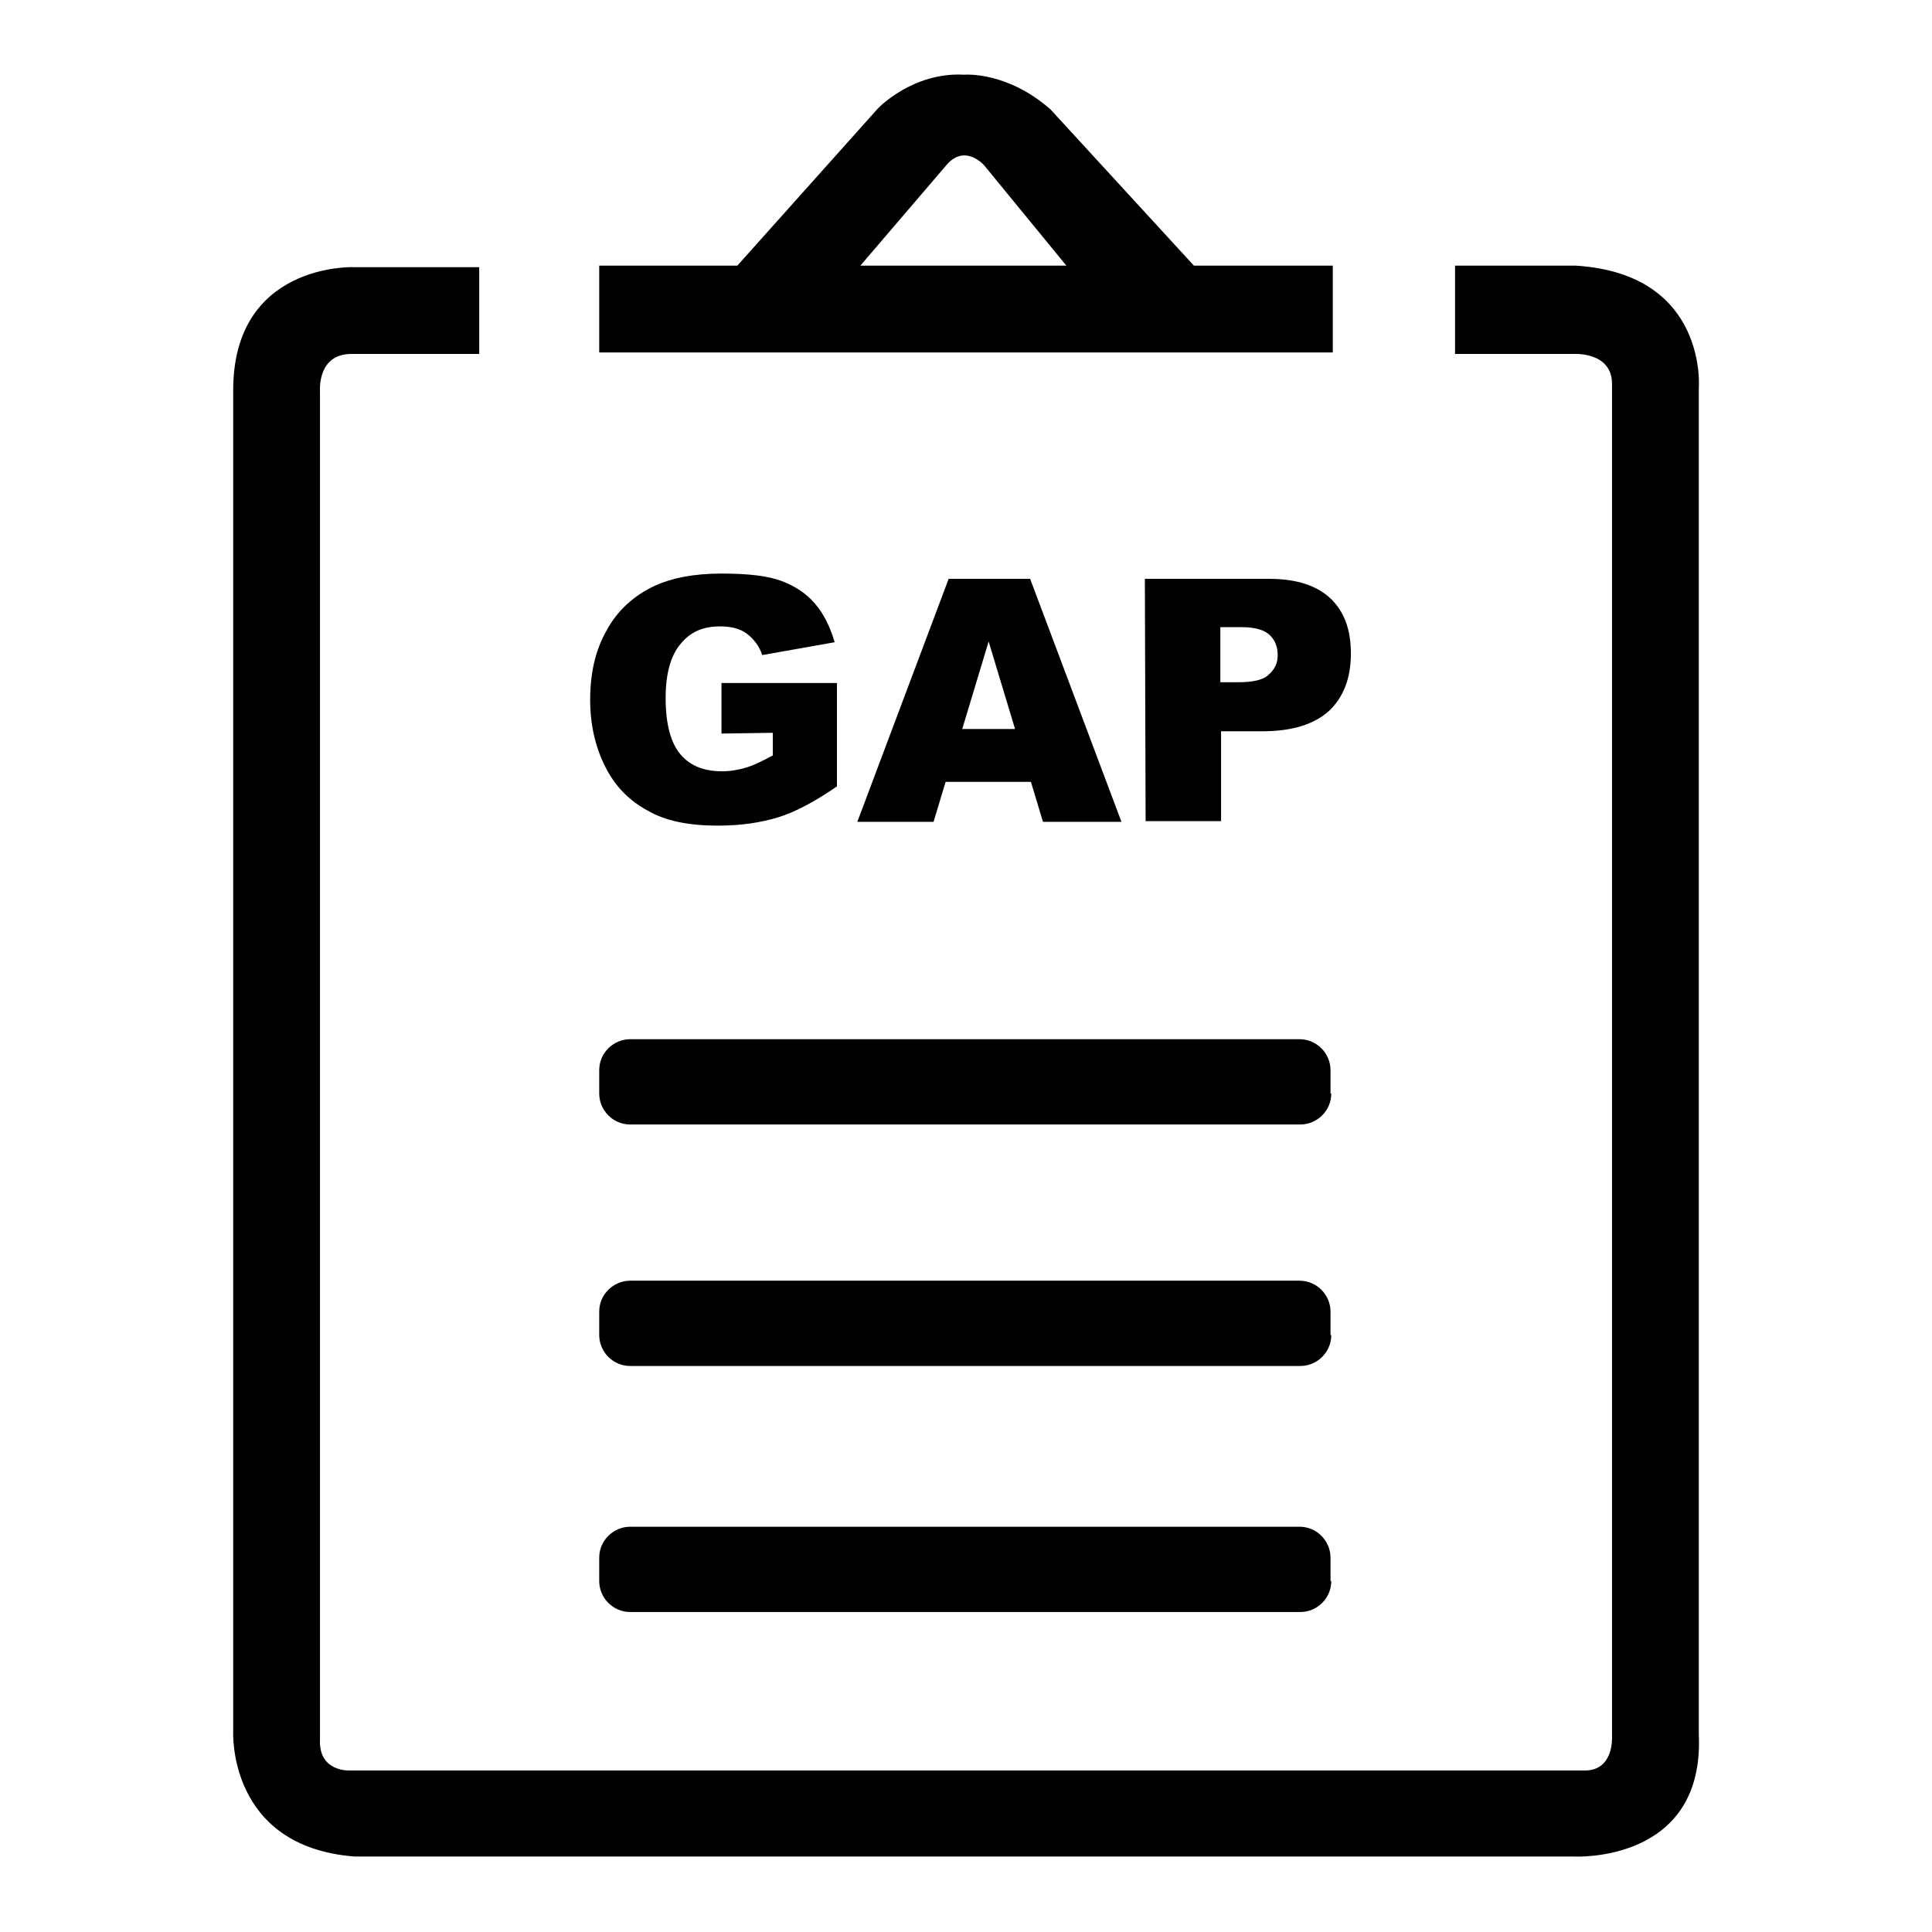
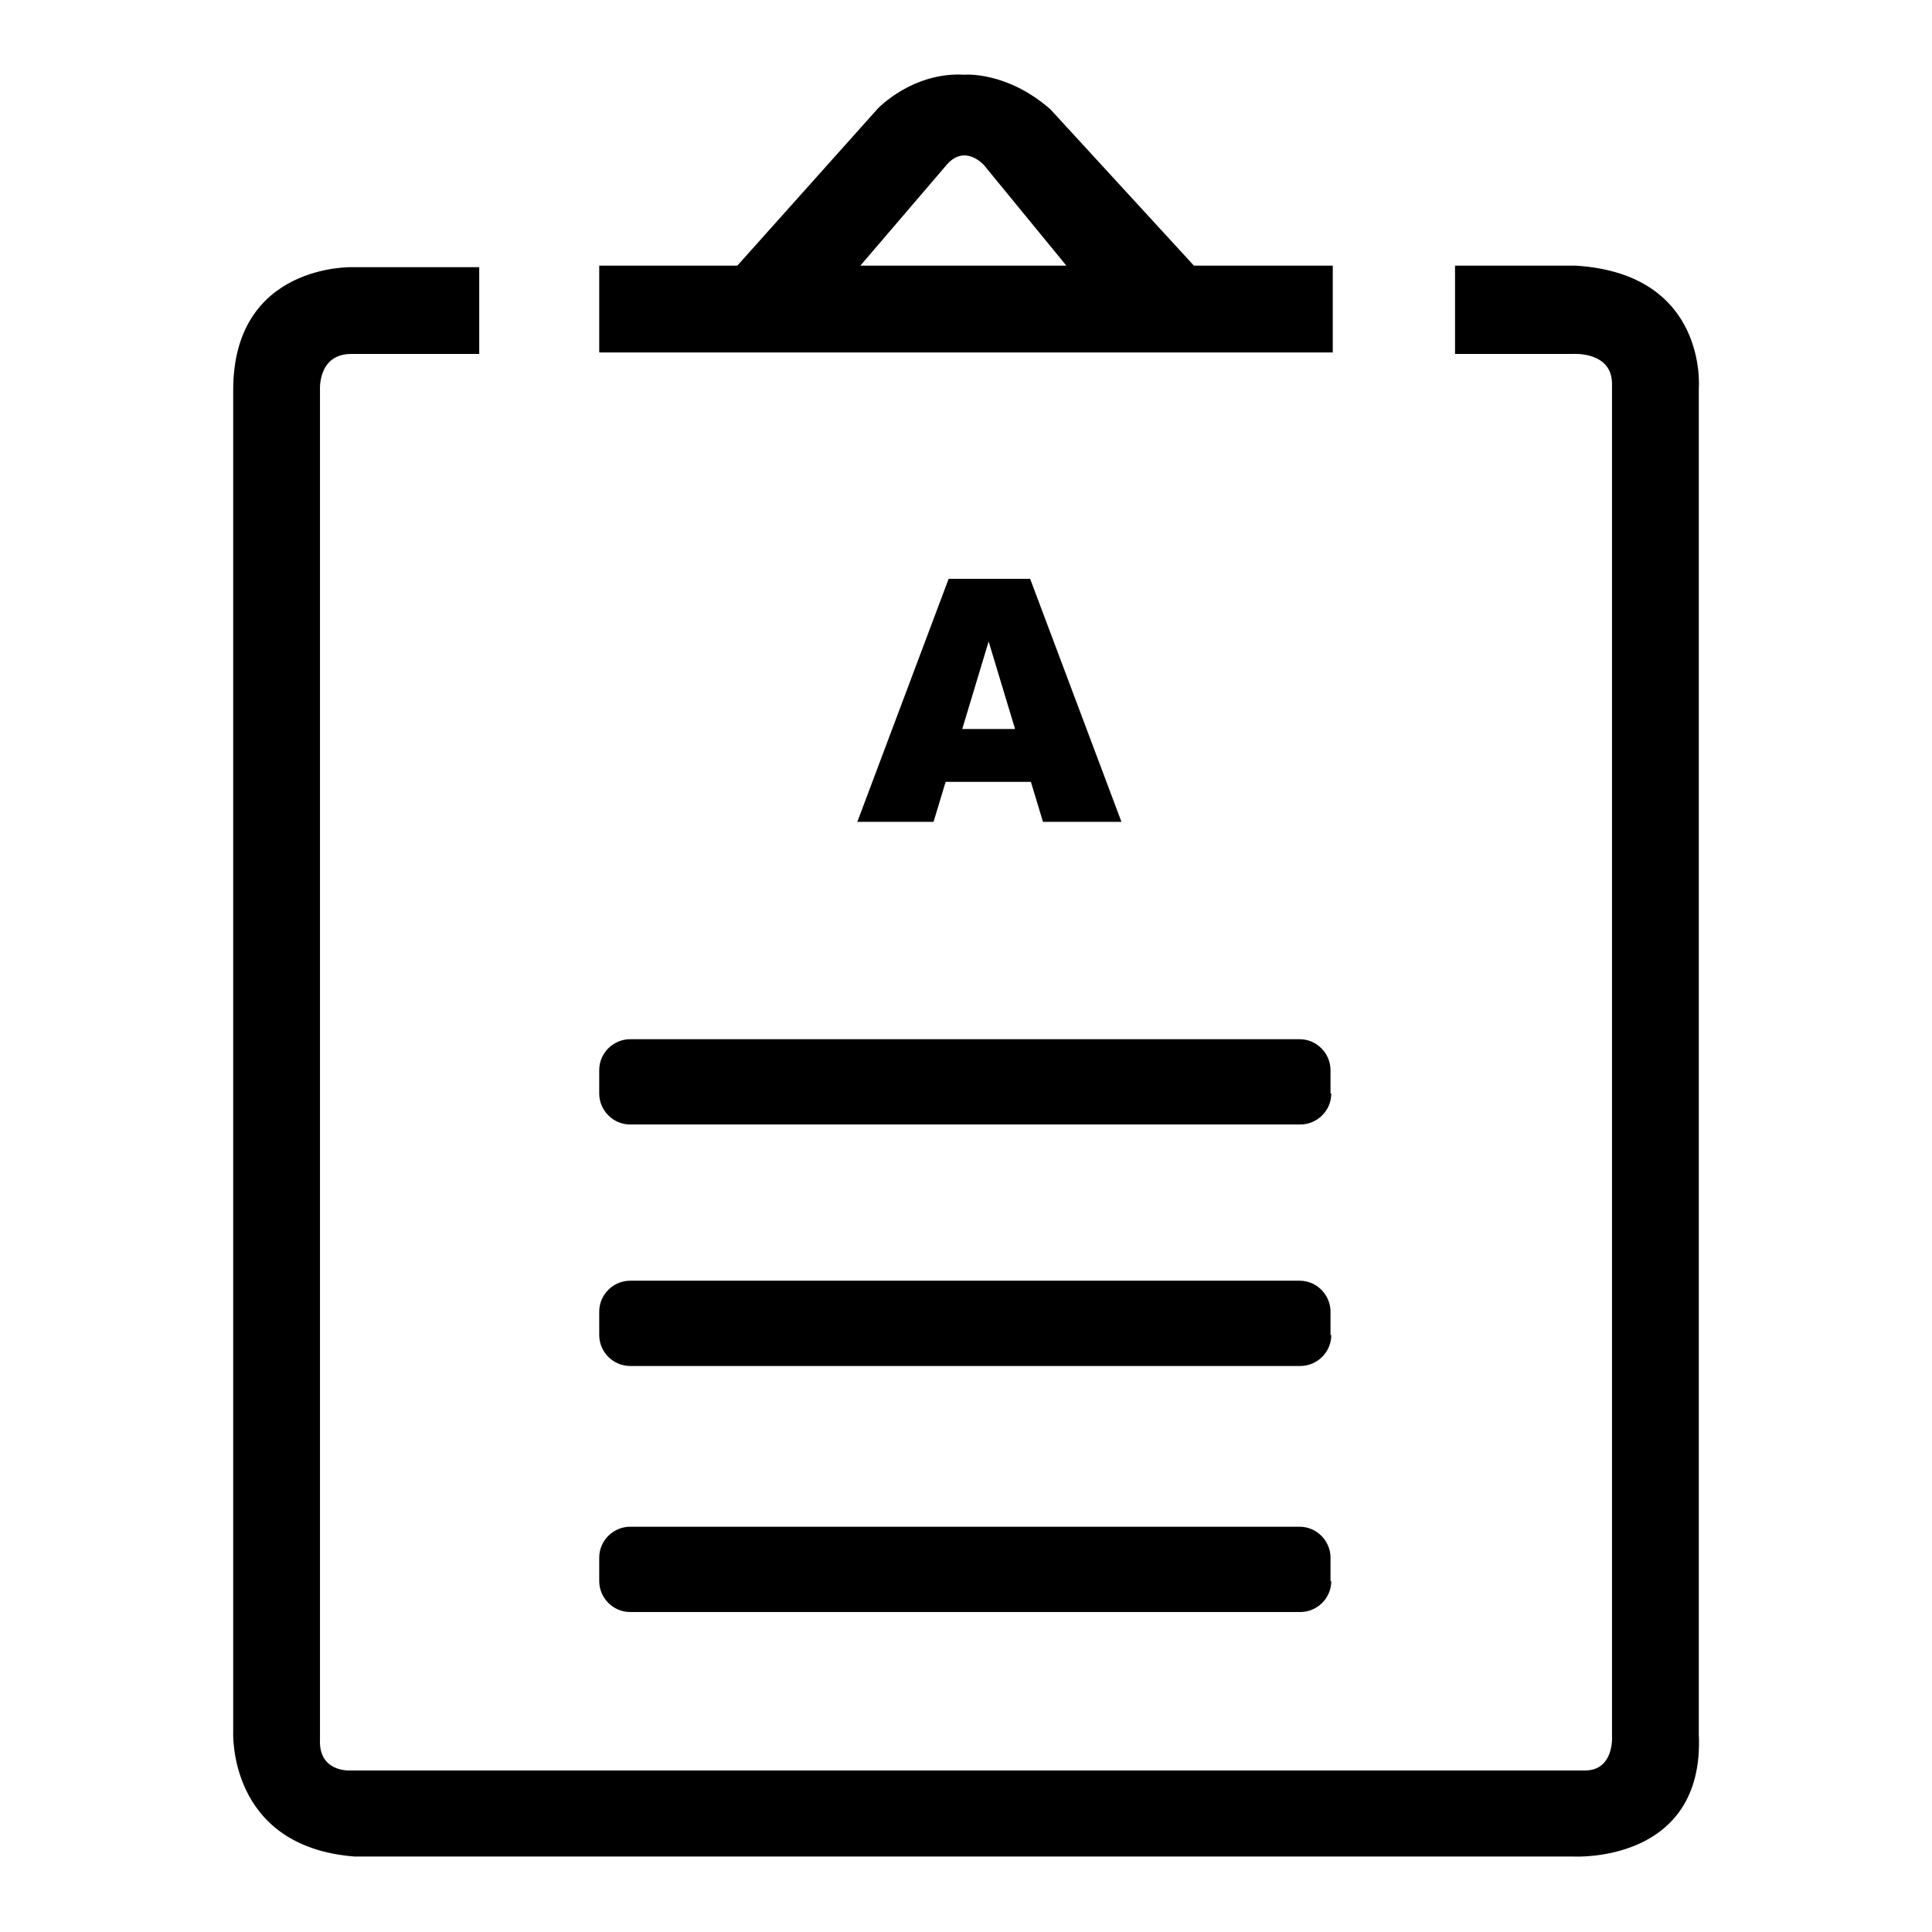
<svg xmlns="http://www.w3.org/2000/svg" version="1.1" x="0px" y="0px" viewBox="0 0 256 256" enable-background="new 0 0 256 256" xml:space="preserve">
  <g>
    <g>
      <path fill="#000000" d="M46.7,35.4c0,0-15.8-0.5-15.8,16.3v177.7c0,0-0.8,15.3,16.1,16.6h161.5c0,0,17.4,1,16.6-16.2V51.5c0,0,1.3-15.2-16.3-16.3h-16v11.7h15.6c0,0,5.3-0.4,5.2,4.1v179.1c0,0,0.3,4.5-3.6,4.5H46.3c0,0-4.1,0.2-3.9-4.1V51.8c0,0-0.4-5,4.3-4.9h16.8V35.4L46.7,35.4L46.7,35.4z M176.4,176.9c0,2.3-1.9,4.1-4.1,4.1H83.5c-2.3,0-4.1-1.9-4.1-4.1v-3.1c0-2.3,1.9-4.1,4.1-4.1h88.7c2.3,0,4.1,1.9,4.1,4.1V176.9L176.4,176.9z M176.4,144.9c0,2.3-1.9,4.1-4.1,4.1H83.5c-2.3,0-4.1-1.9-4.1-4.1v-3.1c0-2.3,1.9-4.1,4.1-4.1h88.7c2.3,0,4.1,1.9,4.1,4.1V144.9L176.4,144.9z M176.4,209.5c0,2.3-1.9,4.1-4.1,4.1H83.5c-2.3,0-4.1-1.9-4.1-4.1v-3.1c0-2.3,1.9-4.1,4.1-4.1h88.7c2.3,0,4.1,1.9,4.1,4.1V209.5L176.4,209.5z M158.2,35.2l-19-20.7c-5.8-5.1-11.4-4.6-11.4-4.6c-6.9-0.4-11.5,4.5-11.5,4.5L97.7,35.2H79.4v11.5h97.2V35.2H158.2L158.2,35.2z M114,35.2L125.3,22c2.5-3.1,5.1-0.1,5.1-0.1l10.9,13.3H114L114,35.2z" />
-       <path fill="#000000" d="M95.6,97.2v-6.7h15.3v13.7c-2.9,2-5.5,3.4-7.8,4.1s-4.9,1.1-8,1.1c-3.8,0-6.9-0.6-9.3-2c-2.4-1.3-4.3-3.2-5.6-5.8s-2-5.5-2-8.9c0-3.5,0.7-6.6,2.2-9.2c1.4-2.6,3.6-4.6,6.4-5.9c2.2-1,5.1-1.6,8.8-1.6c3.5,0,6.2,0.3,8,1c1.8,0.7,3.2,1.6,4.4,3s2,3.1,2.6,5.1l-9.6,1.7c-0.4-1.2-1.1-2.1-2-2.8c-0.9-0.7-2.1-1-3.6-1c-2.2,0-3.9,0.7-5.2,2.3c-1.3,1.5-2,3.9-2,7.2c0,3.5,0.7,6,2,7.5s3.1,2.2,5.5,2.2c1.1,0,2.2-0.2,3.2-0.5c1-0.3,2.2-0.9,3.5-1.6v-3L95.6,97.2L95.6,97.2z" />
      <path fill="#000000" d="M136.6,103.6h-11.3l-1.6,5.3h-10.1l12.1-32.2h10.8l12.1,32.2h-10.4L136.6,103.6z M134.5,96.6L131,85l-3.5,11.6H134.5z" />
-       <path fill="#000000" d="M151.7,76.7h16.5c3.6,0,6.3,0.9,8.1,2.6c1.8,1.7,2.7,4.1,2.7,7.3c0,3.3-1,5.8-2.9,7.6c-2,1.8-4.9,2.7-8.9,2.7h-5.4v11.9h-10L151.7,76.7L151.7,76.7z M161.7,90.4h2.4c1.9,0,3.3-0.3,4-1c0.8-0.7,1.2-1.5,1.2-2.6c0-1-0.3-1.9-1-2.6c-0.7-0.7-1.9-1.1-3.8-1.1h-2.8L161.7,90.4L161.7,90.4z" />
    </g>
  </g>
</svg>